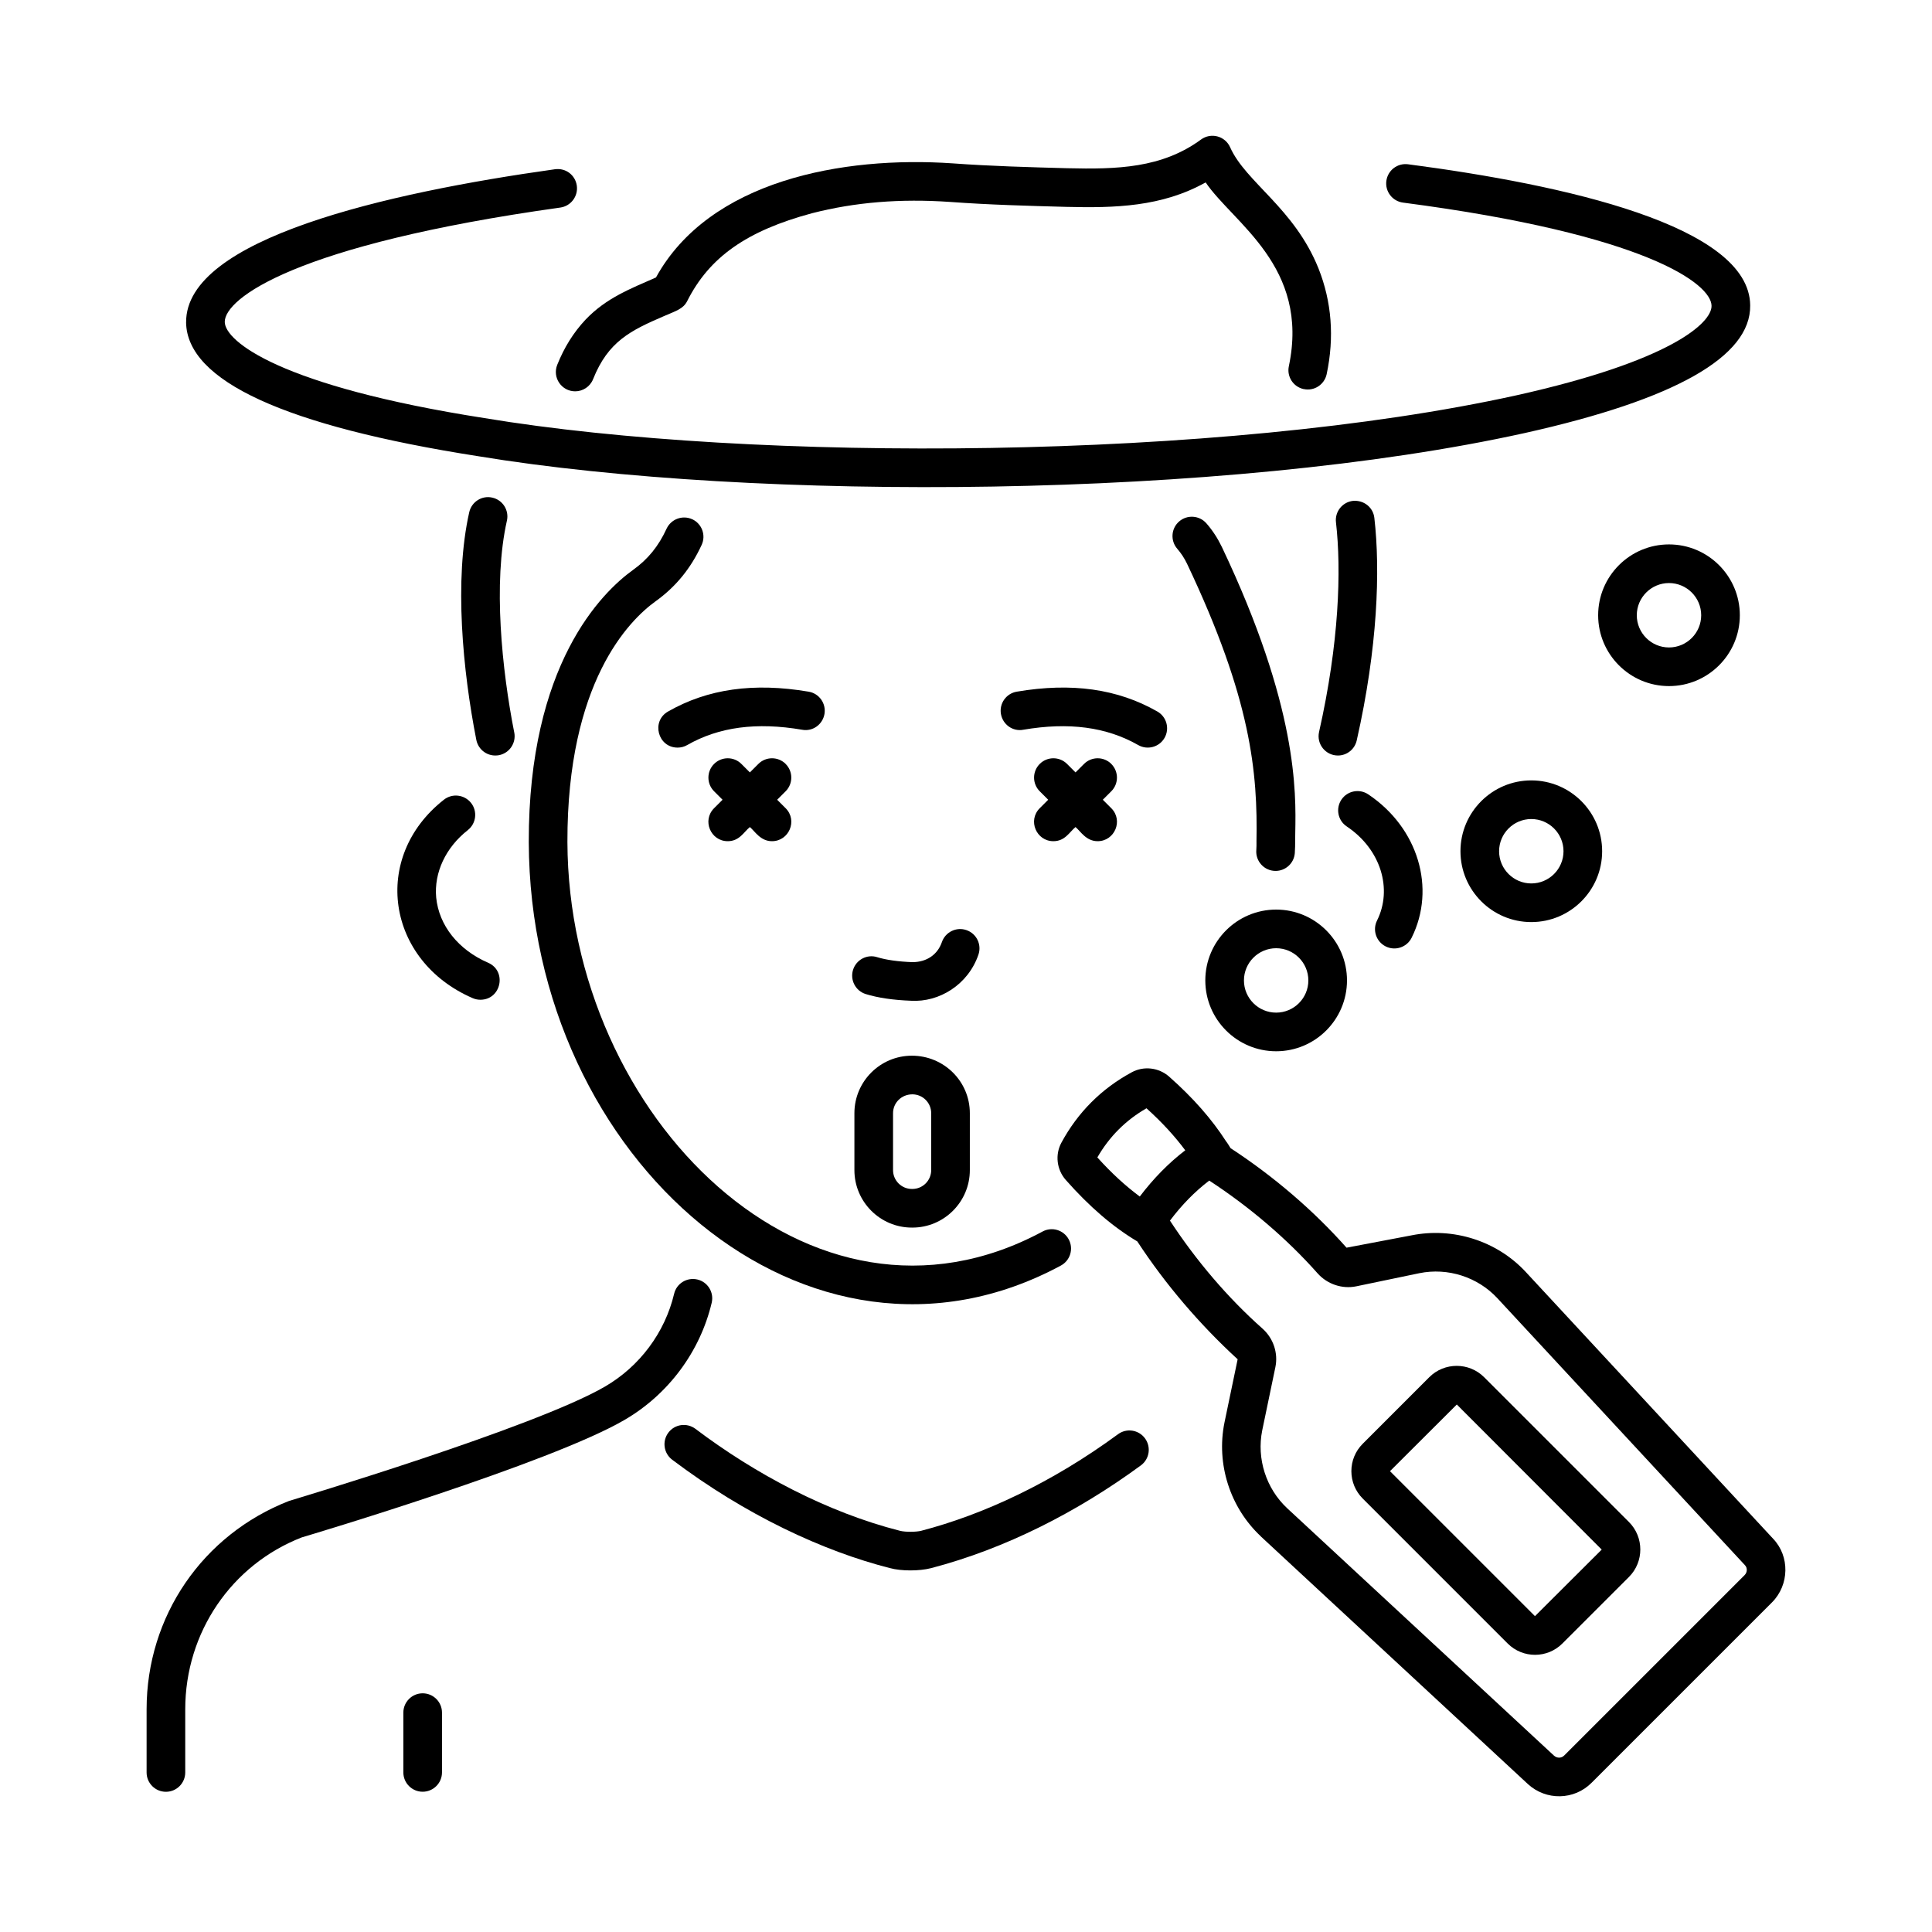
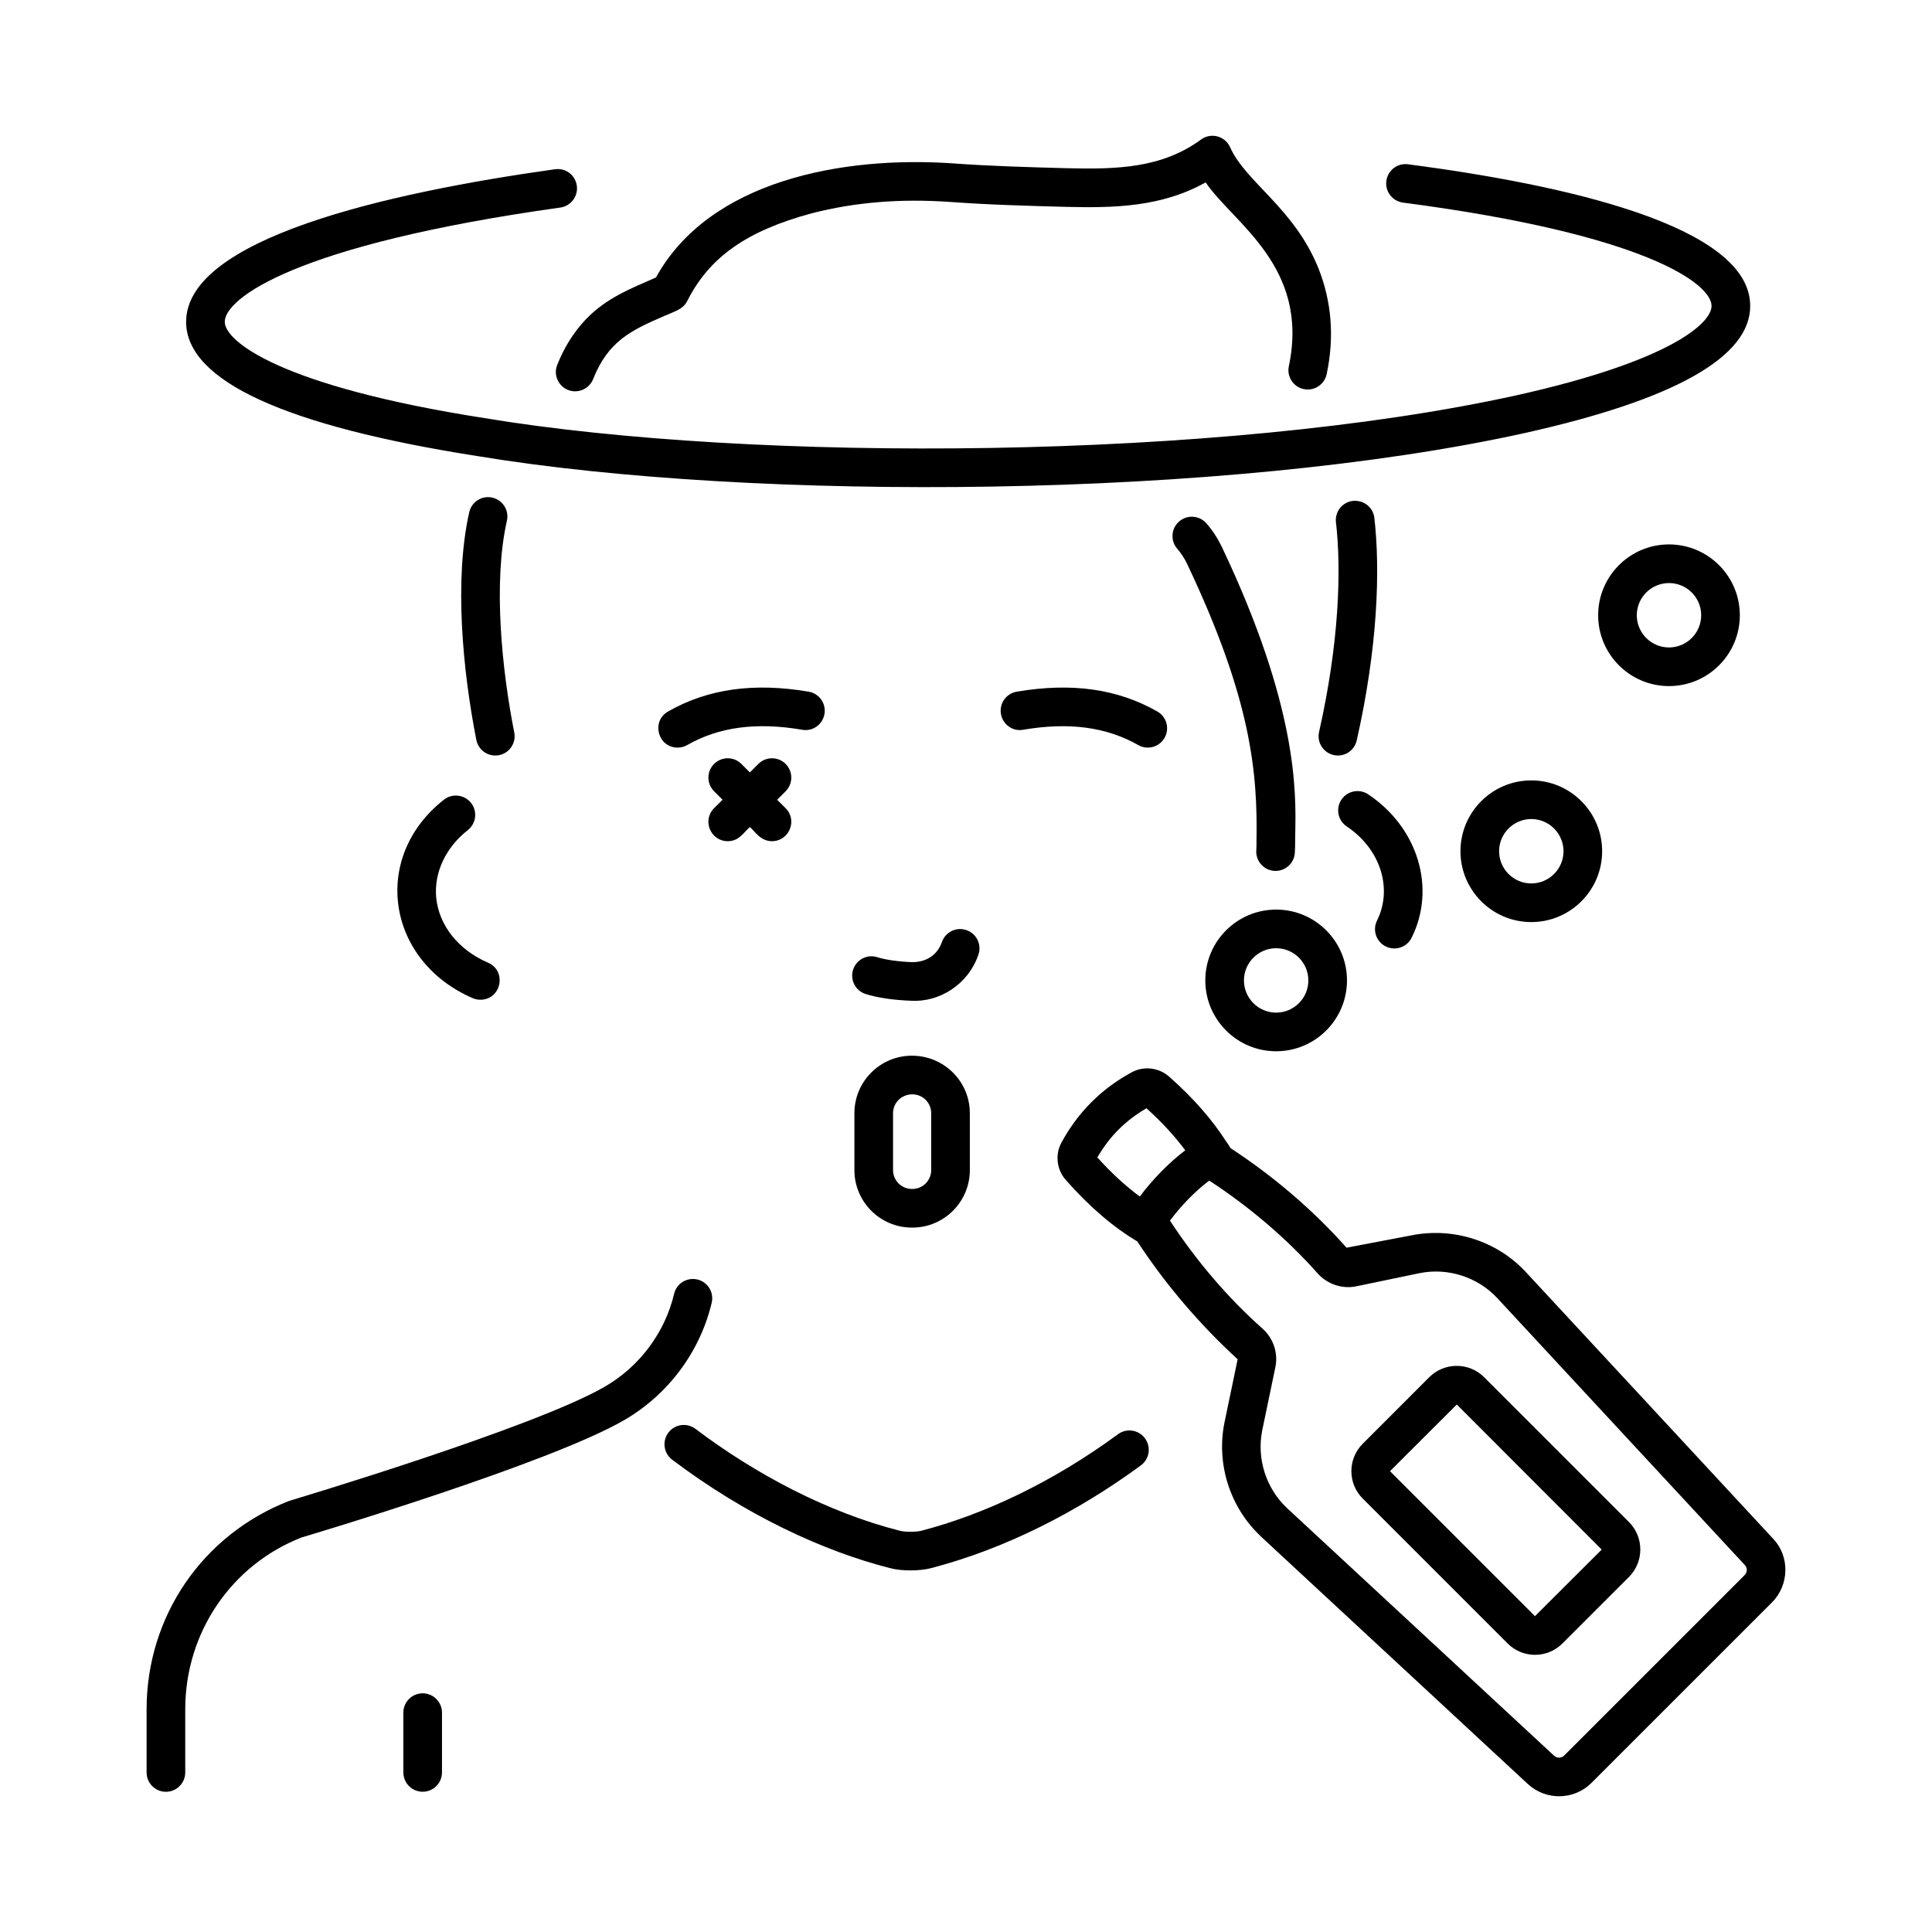
<svg xmlns="http://www.w3.org/2000/svg" id="Layer_1" enable-background="new 0 0 75 75" viewBox="0 0 75 75">
  <g id="Alcohol_Consumption">
    <path d="m18.16 32.225c.326-.256.383-.728.128-1.054-.257-.325-.727-.384-1.054-.128-2.841 2.228-2.233 6.254 1.116 7.705.097.042.198.062.298.062.811 0 1.042-1.115.298-1.438-1.155-.5-1.907-1.447-2.013-2.529-.089-.968.37-1.946 1.227-2.617z" />
    <path d="m53.457 35.734c-.186.371-.034.821.336 1.006.371.185.822.034 1.006-.336.955-1.919.255-4.271-1.685-5.568-.344-.23-.81-.137-1.04.206-.23.344-.139.81.206 1.04 1.332.891 1.784 2.433 1.177 3.652z" />
    <path d="m50.612 15.103c.404.089.803-.173.889-.578.303-1.432.196-2.812-.317-4.104-.942-2.345-2.822-3.339-3.431-4.705-.195-.437-.742-.583-1.129-.3-1.518 1.113-3.25 1.161-5.202 1.114-1.456-.039-2.962-.08-4.434-.188-4.297-.295-9.455.671-11.523 4.429-.971.43-1.925.787-2.735 1.638-.468.5-.826 1.074-1.098 1.754-.197.494.168 1.028.696 1.028.298 0 .579-.179.696-.472.583-1.464 1.455-1.889 2.748-2.446.485-.209.753-.284.905-.585.861-1.708 2.313-2.729 4.847-3.411 1.666-.427 3.422-.572 5.357-.438 1.503.111 3.026.152 4.518.192 1.871.046 3.704.002 5.404-.95 1.069 1.578 4.047 3.261 3.23 7.135-.086.405.173.804.578.889z" />
    <path d="m51.206 28.414c-.106.468.251.915.732.915.343 0 .651-.236.73-.585.814-3.6.919-6.608.684-8.641-.047-.41-.41-.696-.831-.659-.411.048-.707.42-.659.831.214 1.861.123 4.689-.656 8.139z" />
    <path d="m19.963 28.435c-.477-2.417-.83-5.804-.285-8.221.092-.403-.162-.806-.566-.896-.404-.094-.805.162-.896.566-.596 2.639-.248 6.177.275 8.84.077.388.449.67.881.592.407-.08.671-.475.592-.881z" />
    <path d="m34.551 60.874c.431.119 1.138.118 1.585.003 2.897-.754 5.702-2.192 8.153-3.991.334-.245.405-.715.16-1.049-.245-.333-.714-.408-1.049-.16-2.567 1.886-5.238 3.123-7.639 3.748-.188.048-.612.055-.825 0-2.815-.715-5.618-2.204-7.938-3.957-.333-.249-.802-.185-1.051.146-.249.33-.184.801.146 1.051 2.85 2.152 5.873 3.554 8.457 4.209z" />
    <path d="m27.628 50.573c.096-.403-.153-.808-.556-.903-.405-.094-.808.152-.903.556-.358 1.506-1.336 2.817-2.684 3.601-2.735 1.591-12.108 4.39-12.261 4.438-3.361 1.308-5.533 4.483-5.533 8.09v2.452c0 .414.336.75.75.75s.75-.336.75-.75v-2.452c0-2.983 1.797-5.61 4.519-6.672.393-.116 9.641-2.879 12.529-4.559 1.701-.988 2.937-2.647 3.389-4.55z" />
    <path d="m15.658 66.484v2.321c0 .414.336.75.75.75.414 0 .75-.336.75-.75v-2.321c0-.414-.336-.75-.75-.75-.414 0-.75.336-.75.75z" />
    <path d="m48.777 32.689c0 .1.001.209-.007.308-.036.436.308.812.748.812.387 0 .715-.297.746-.688.012-.142.013-.261.018-.801.031-1.586.097-4.884-2.849-11.086-.165-.342-.36-.642-.6-.917-.272-.312-.746-.345-1.059-.074-.312.271-.346.745-.074 1.059.15.173.275.363.379.579 2.495 5.255 2.749 8.106 2.697 10.81z" />
-     <path d="m26.871 20.157c-.373-.171-.82-.008-.995.368-.312.679-.724 1.186-1.296 1.595-1.223.88-4.065 3.669-4.053 10.572.042 12.395 10.898 21.697 20.656 16.437.365-.196.501-.651.305-1.016s-.649-.503-1.016-.305c-9.018 4.855-18.41-4.435-18.445-15.12-.012-6.206 2.394-8.606 3.427-9.349.78-.56 1.364-1.274 1.785-2.188.173-.376.008-.821-.368-.995z" />
    <path d="m37.517 36.107c-.391-.136-.818.074-.953.465-.167.484-.583.775-1.139.779-.559-.021-1.033-.088-1.371-.193-.394-.127-.816.097-.939.492s.097.816.492.939c.471.146 1.063.234 1.764.26 1.087.064 2.211-.621 2.611-1.789.135-.393-.073-.819-.465-.953z" />
    <path d="m45.208 28.644c.205-.36.08-.818-.279-1.023-1.543-.881-3.327-1.132-5.46-.77-.408.069-.683.457-.613.865.07.408.457.69.865.613 1.774-.303 3.234-.107 4.464.594.353.203.815.085 1.023-.279z" />
    <path d="m48.946 59.645 10.366 9.612c.707.649 1.795.63 2.471-.048l7.005-7.004c.679-.681.694-1.794.043-2.473l-9.609-10.363c0-.001-.001-.001-.002-.002-1.116-1.197-2.811-1.734-4.42-1.412l-2.528.48c-1.274-1.438-2.828-2.771-4.502-3.864-.006-.01-.136-.225-.173-.263-.549-.854-1.271-1.682-2.215-2.516-.399-.35-.978-.419-1.443-.169-1.178.636-2.099 1.557-2.736 2.736-.251.464-.184 1.044.169 1.445.919 1.041 1.829 1.823 2.778 2.388 1.097 1.677 2.431 3.232 3.895 4.575l-.512 2.459c-.325 1.606.216 3.299 1.415 4.418zm-6.347-14.714c.47-.813 1.096-1.439 1.907-1.908.609.548 1.1 1.088 1.505 1.631-.651.499-1.24 1.102-1.765 1.795-.549-.407-1.094-.904-1.647-1.518zm2.819 2.453c.455-.605.964-1.127 1.525-1.554 1.565 1.022 3.018 2.261 4.205 3.6.378.426.96.617 1.501.505l2.451-.51c1.1-.224 2.258.146 3.022.965l9.617 10.371c.1.104.094.277-.014.385l-7.004 7.003c-.109.11-.278.109-.394.006l-10.361-9.607c-.818-.765-1.188-1.923-.967-3.02l.511-2.455c.114-.549-.079-1.124-.505-1.501-1.331-1.18-2.566-2.627-3.588-4.188z" />
    <path d="m58.526 63.799c.593.593 1.547.584 2.127 0l2.586-2.585c.584-.586.584-1.54-.001-2.127l-5.626-5.626c-.586-.584-1.539-.585-2.127.001l-2.584 2.585c-.285.284-.441.663-.441 1.065.001.401.157.778.441 1.062zm-4.564-6.691 2.591-2.585 5.625 5.632-2.591 2.584-5.625-5.625z" />
-     <path d="m43.142 29.656c-.292-.292-.767-.294-1.061 0l-.329.329-.329-.329c-.294-.294-.769-.292-1.061 0-.293.293-.293.768 0 1.061l.329.329-.329.329c-.475.475-.131 1.28.53 1.28.453 0 .622-.353.859-.549.193.159.408.549.859.549.661 0 1.005-.805.53-1.28l-.329-.329.329-.329c.293-.293.293-.768 0-1.061z" />
    <path d="m32.006 27.716c.069-.408-.205-.796-.613-.865-2.131-.361-3.917-.112-5.46.77-.663.378-.397 1.401.373 1.401.126 0 .254-.031.371-.099 1.229-.703 2.691-.897 4.464-.594.41.076.795-.205.865-.613z" />
    <path d="m30.5 29.656c-.292-.292-.767-.294-1.061 0l-.329.329-.329-.329c-.293-.294-.768-.292-1.061 0-.293.293-.293.768 0 1.061l.329.329-.329.329c-.475.475-.131 1.28.53 1.28.453 0 .622-.353.859-.549.193.159.408.549.859.549.661 0 1.005-.805.53-1.28l-.329-.329.329-.329c.293-.293.293-.768 0-1.061z" />
    <path d="m49.54 40.81c1.517 0 2.75-1.233 2.75-2.75s-1.233-2.75-2.75-2.75-2.75 1.233-2.75 2.75 1.233 2.75 2.75 2.75zm0-4c.689 0 1.25.561 1.25 1.25s-.561 1.25-1.25 1.25-1.25-.561-1.25-1.25.561-1.25 1.25-1.25z" />
    <path d="m59.445 30.295c-1.517 0-2.75 1.233-2.75 2.75s1.233 2.75 2.75 2.75 2.75-1.233 2.75-2.75-1.233-2.75-2.75-2.75zm0 4c-.689 0-1.25-.561-1.25-1.25s.561-1.25 1.25-1.25 1.25.561 1.25 1.25-.561 1.25-1.25 1.25z" />
    <path d="m64.79 26.634c1.517 0 2.75-1.233 2.75-2.75s-1.233-2.75-2.75-2.75-2.75 1.233-2.75 2.75 1.233 2.75 2.75 2.75zm0-4c.689 0 1.25.561 1.25 1.25s-.561 1.25-1.25 1.25-1.25-.561-1.25-1.25.561-1.25 1.25-1.25z" />
    <path d="m35.399 40.982c-1.23 0-2.231 1.001-2.231 2.232v2.21c0 1.23 1.001 2.231 2.231 2.231h.019c1.23 0 2.231-1.001 2.231-2.231v-2.21c0-1.231-1.001-2.232-2.25-2.232zm.75 4.442c0 .403-.328.731-.731.731h-.019c-.403 0-.731-.328-.731-.731v-2.21c0-.404.328-.732.75-.732.403 0 .731.328.731.732z" />
    <path d="m7.224 12.511c.028 2.278 3.844 4.027 11.333 5.198 10.753 1.775 29.028 1.67 40.64-.9 5.831-1.299 8.773-2.967 8.745-4.953-.022-3.097-7.235-4.688-13.282-5.479-.417-.053-.787.237-.842.646-.054.411.236.788.646.842 9.46 1.236 11.972 3.159 11.978 4.008.01.661-1.575 2.137-7.57 3.472-11.467 2.533-29.617 2.623-40.075.884-7.946-1.241-10.063-2.986-10.072-3.731-.007-.904 2.708-2.996 13.028-4.441.41-.058.695-.438.639-.848-.058-.408-.423-.696-.848-.639-6.545.918-14.343 2.692-14.319 5.942z" />
  </g>
</svg>